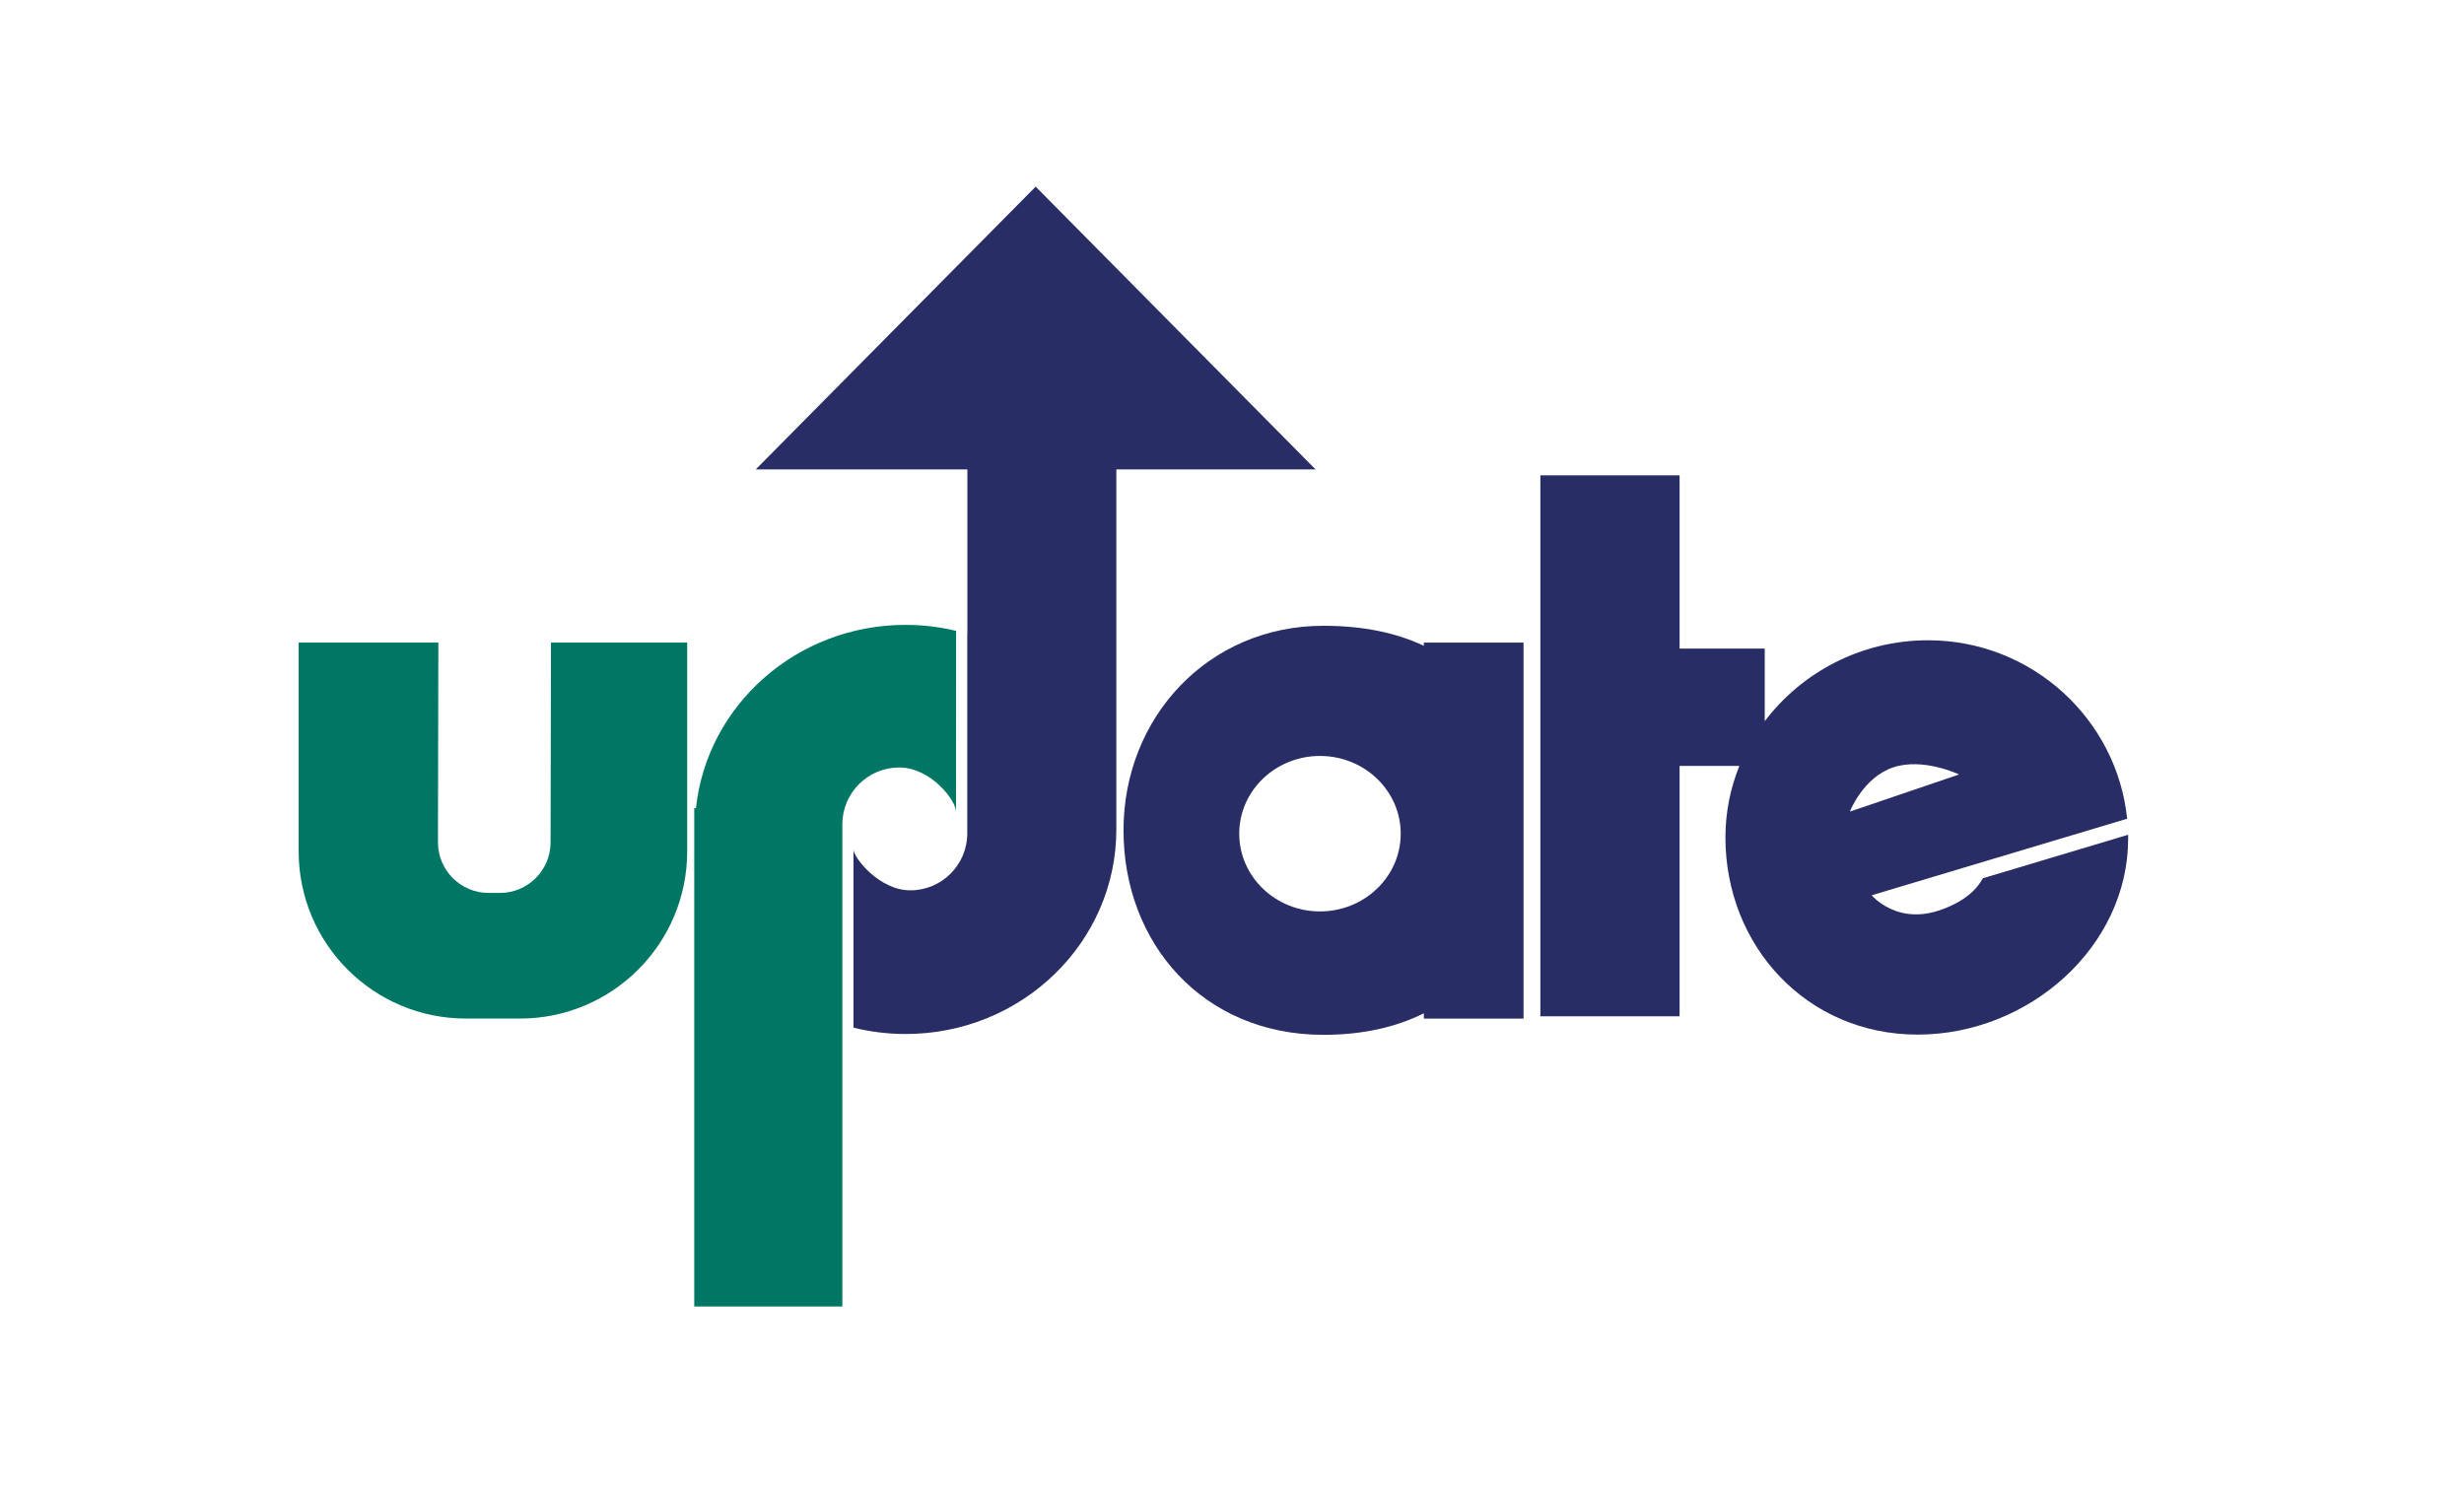
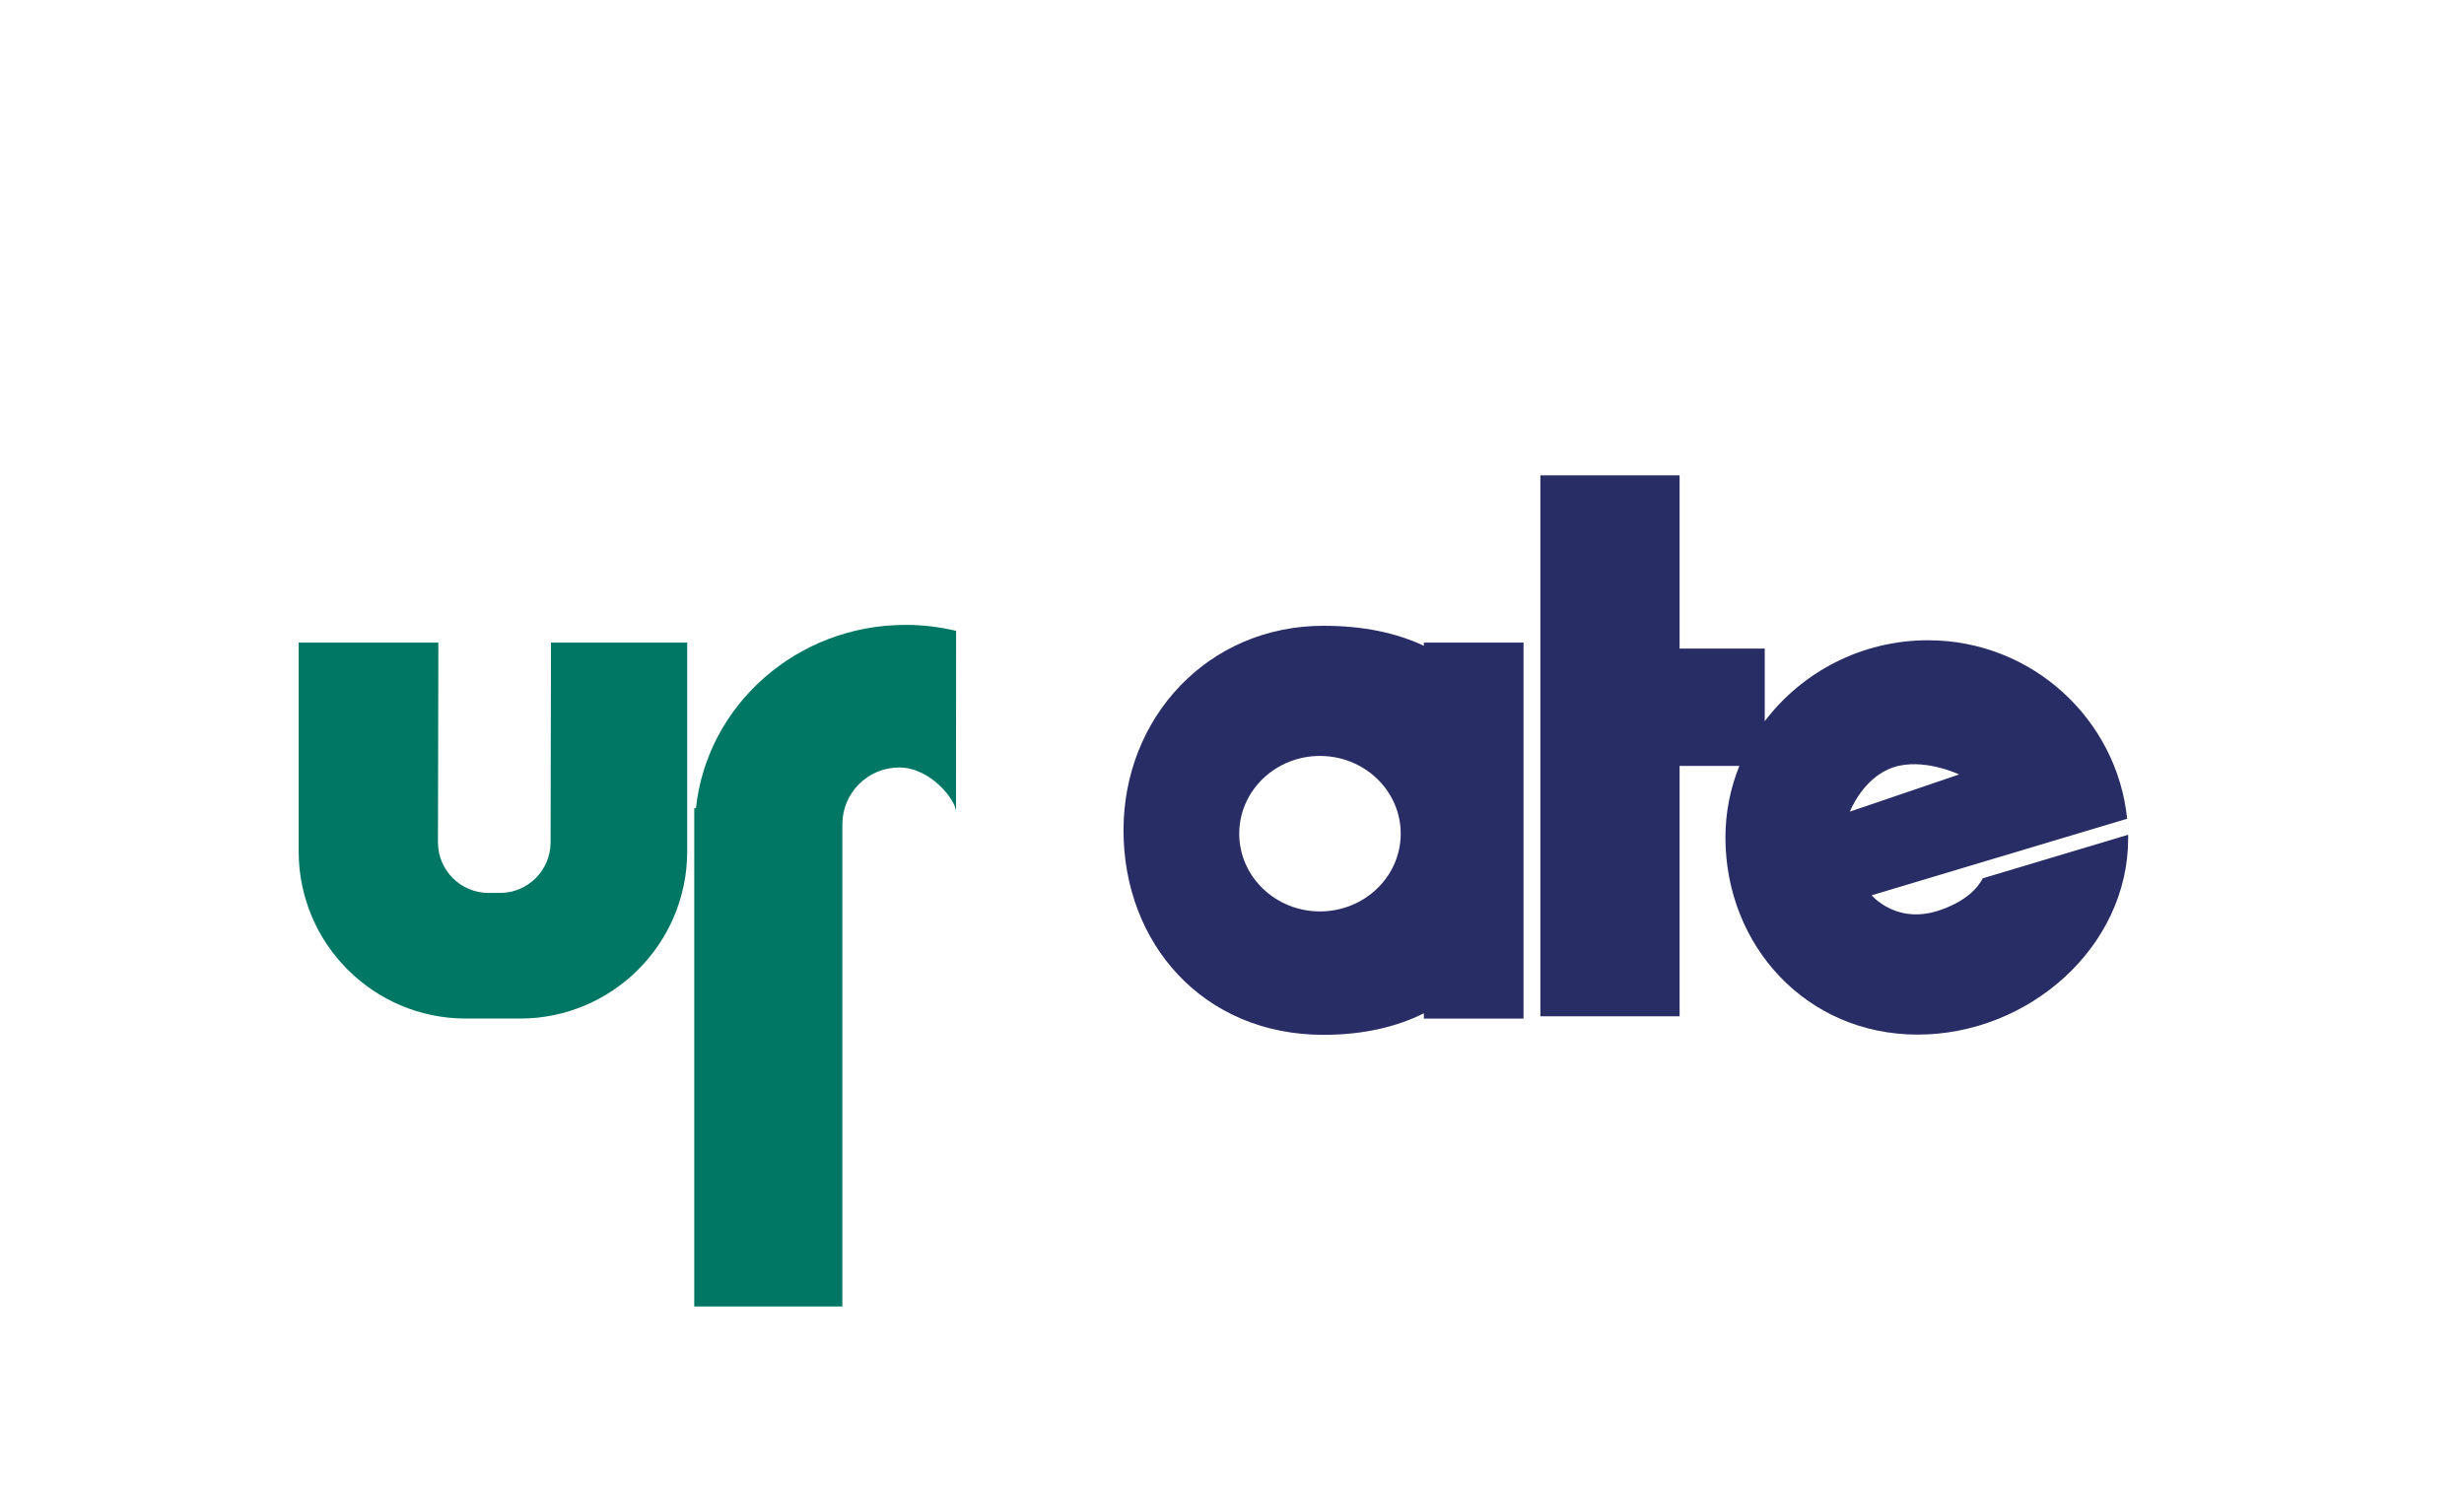
<svg xmlns="http://www.w3.org/2000/svg" width="66" height="40" viewBox="0 0 66 40" fill="none">
  <path d="M14.758 17.214L14.748 22.563C14.748 23.314 14.139 23.921 13.39 23.921H13.088C12.338 23.921 11.731 23.312 11.731 22.563L11.742 17.214H8V22.808C8 25.281 10.005 27.286 12.479 27.286H13.928C16.401 27.286 18.407 25.281 18.407 22.808V17.214H14.76H14.758Z" fill="#007764" />
-   <path d="M27.741 5L20.242 12.576H25.912V16.979C25.912 16.979 25.911 16.979 25.909 16.979V22.326C25.909 23.168 25.226 23.851 24.384 23.851C23.542 23.851 22.861 22.964 22.861 22.757V27.53C23.308 27.64 23.776 27.7 24.257 27.7C27.375 27.7 29.902 25.247 29.902 22.22V12.576H35.239L27.741 5Z" fill="#292D65" />
  <path d="M25.61 16.9C25.175 16.796 24.724 16.74 24.257 16.74C21.338 16.74 18.935 18.892 18.642 21.65H18.596V35H22.563V22.083C22.563 21.242 23.245 20.56 24.086 20.56C24.927 20.56 25.608 21.438 25.608 21.747" fill="#007764" />
  <path d="M38.139 17.214V17.3C37.41 16.956 36.521 16.764 35.451 16.764C32.363 16.764 30.094 19.217 30.094 22.243C30.094 25.269 32.219 27.722 35.451 27.722C36.507 27.722 37.401 27.514 38.139 27.145V27.287H40.809V17.214H38.139ZM35.356 24.416C34.163 24.416 33.194 23.483 33.194 22.333C33.194 21.184 34.163 20.251 35.356 20.251C36.55 20.251 37.519 21.184 37.519 22.333C37.519 23.483 36.55 24.416 35.356 24.416Z" fill="#292D65" />
  <path d="M53.236 23.054L50.133 23.984L53.236 23.054Z" fill="#292D65" />
  <path d="M57.001 22.363L53.112 23.528C52.963 23.808 52.641 24.153 51.945 24.388C51.305 24.603 50.819 24.456 50.512 24.281C50.266 24.141 50.134 23.984 50.134 23.984L53.238 23.053L56.977 21.933C56.706 19.275 54.436 17.152 51.642 17.152C49.856 17.152 48.261 18.01 47.27 19.321V17.374H44.989V12.733H41.26V27.225H44.989V20.518H46.59C46.349 21.113 46.217 21.759 46.217 22.434C46.217 25.333 48.386 27.716 51.365 27.716C54.344 27.716 57.004 25.366 57.004 22.465C57.004 22.431 57.004 22.396 57.004 22.363H57.001ZM50.702 20.56C51.507 20.284 52.475 20.747 52.475 20.747L49.55 21.742C49.55 21.742 49.898 20.836 50.702 20.56Z" fill="#292D65" />
</svg>